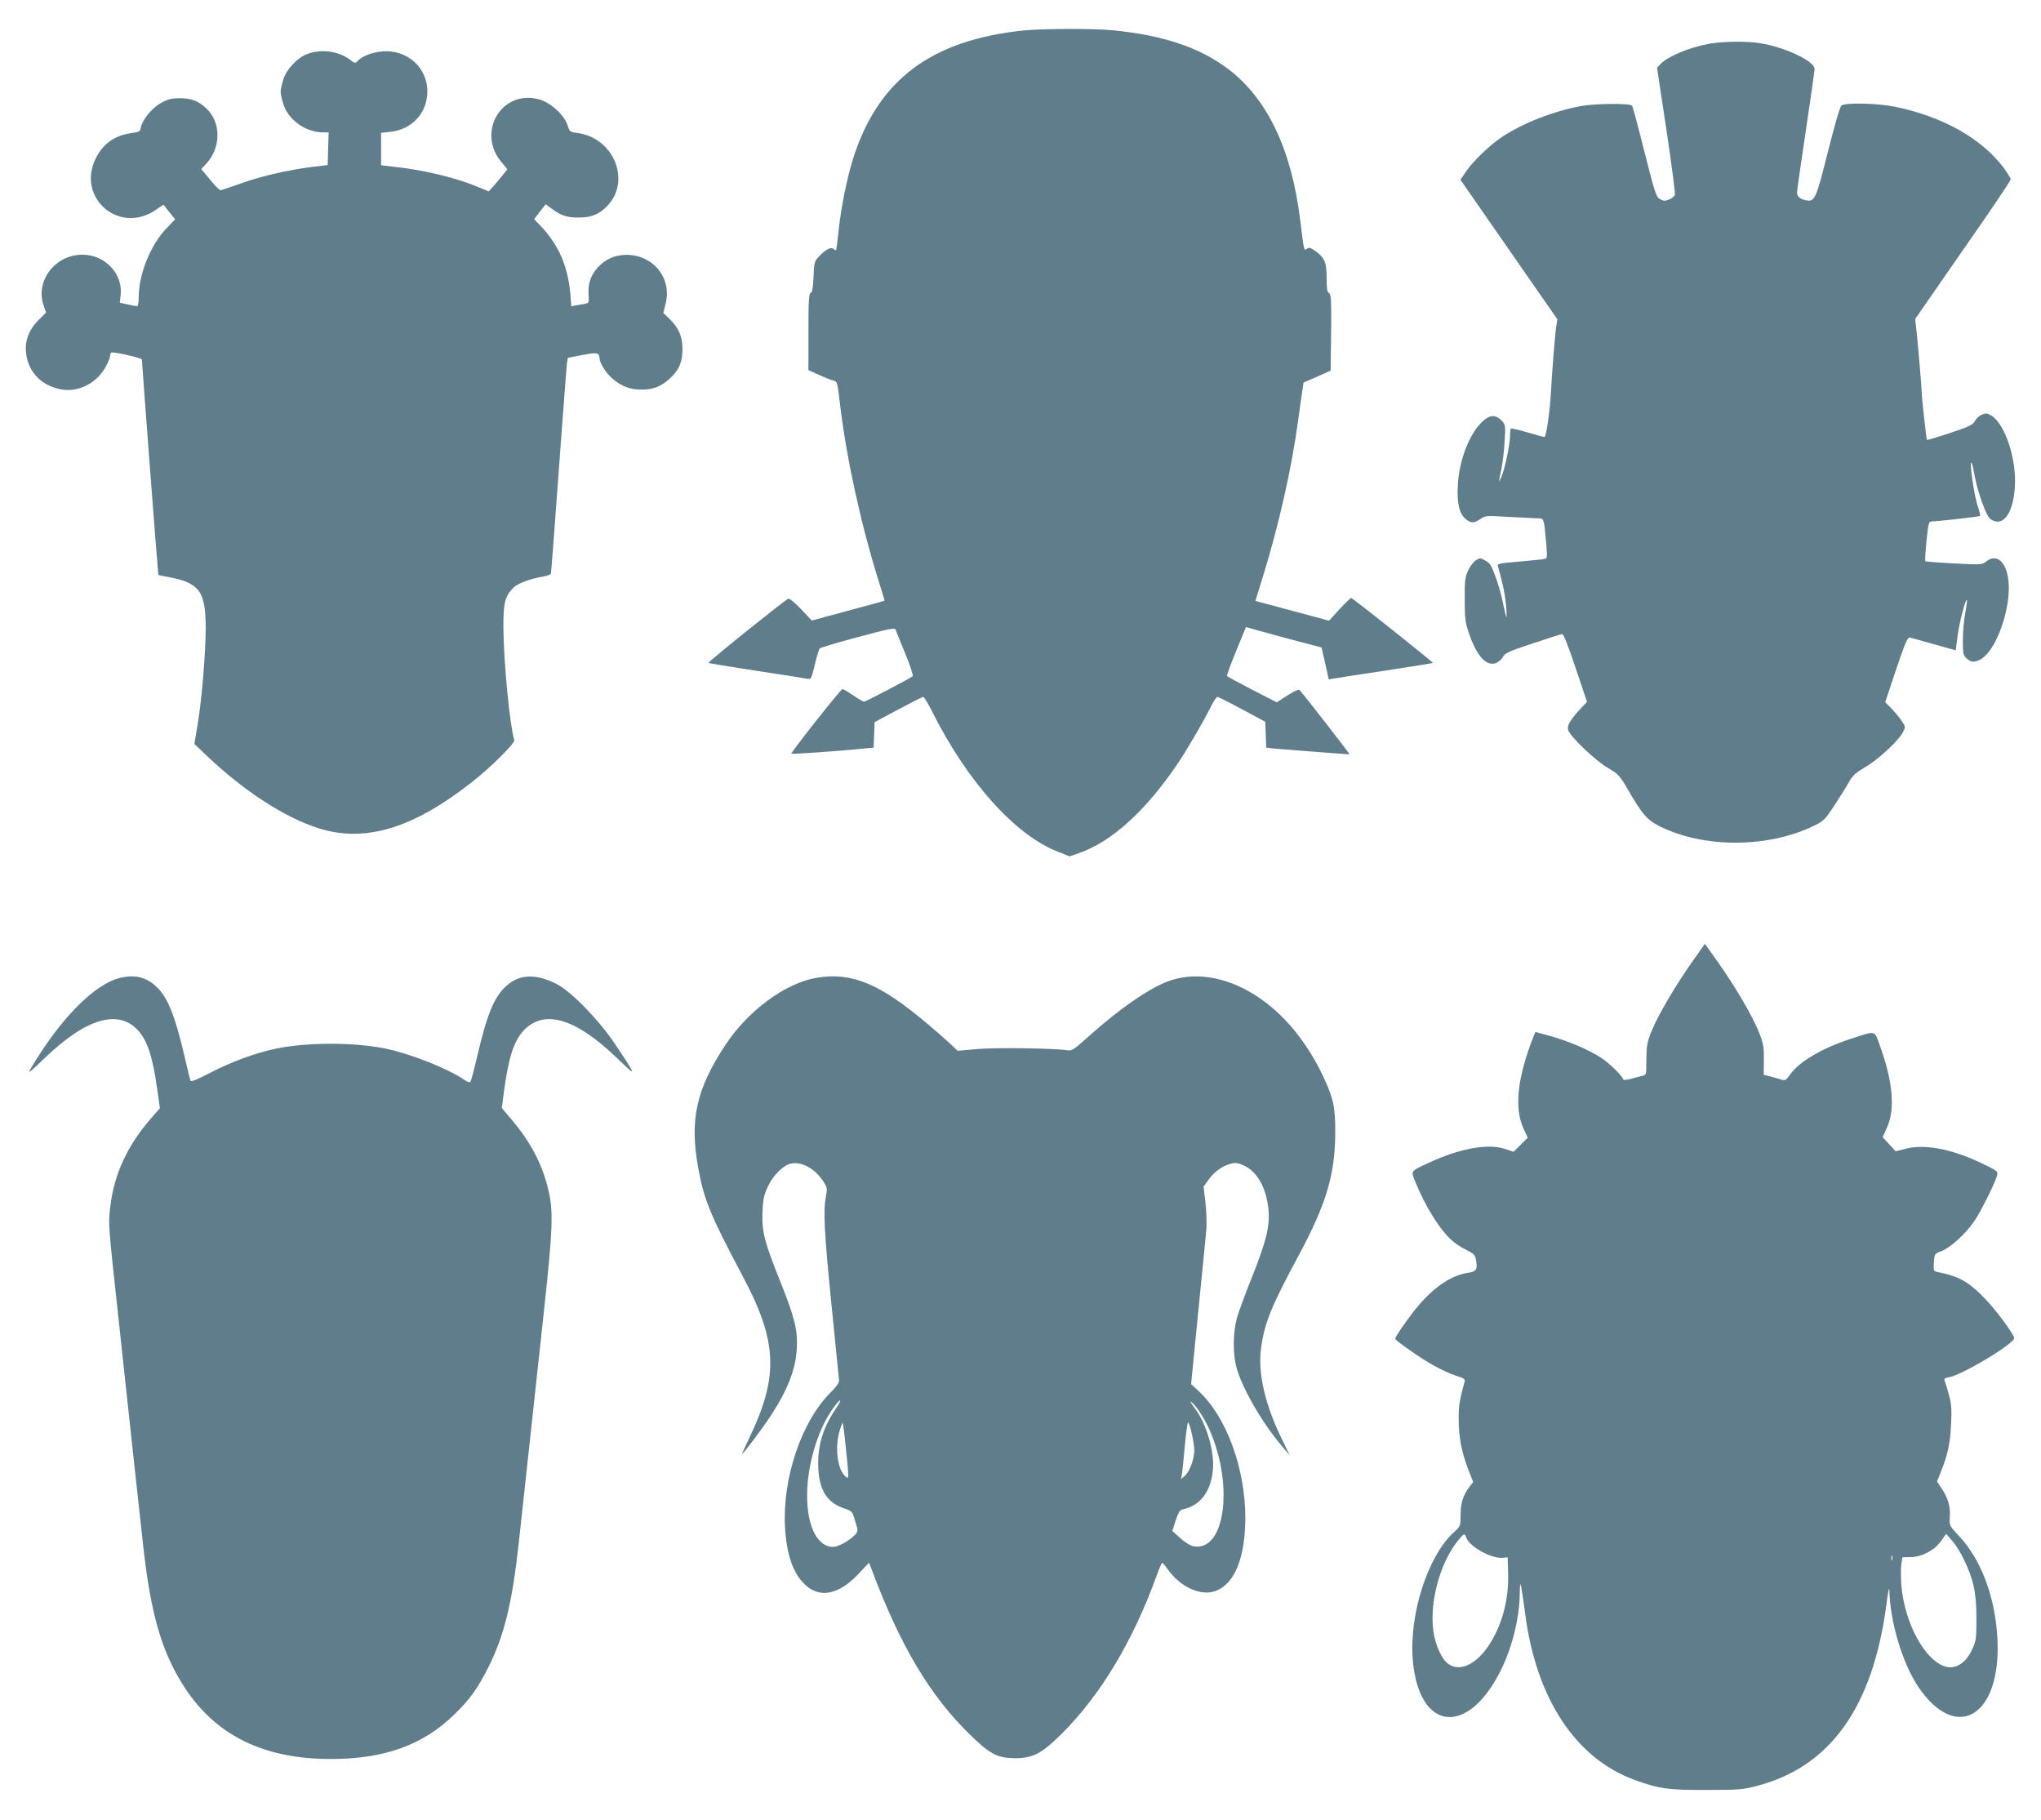
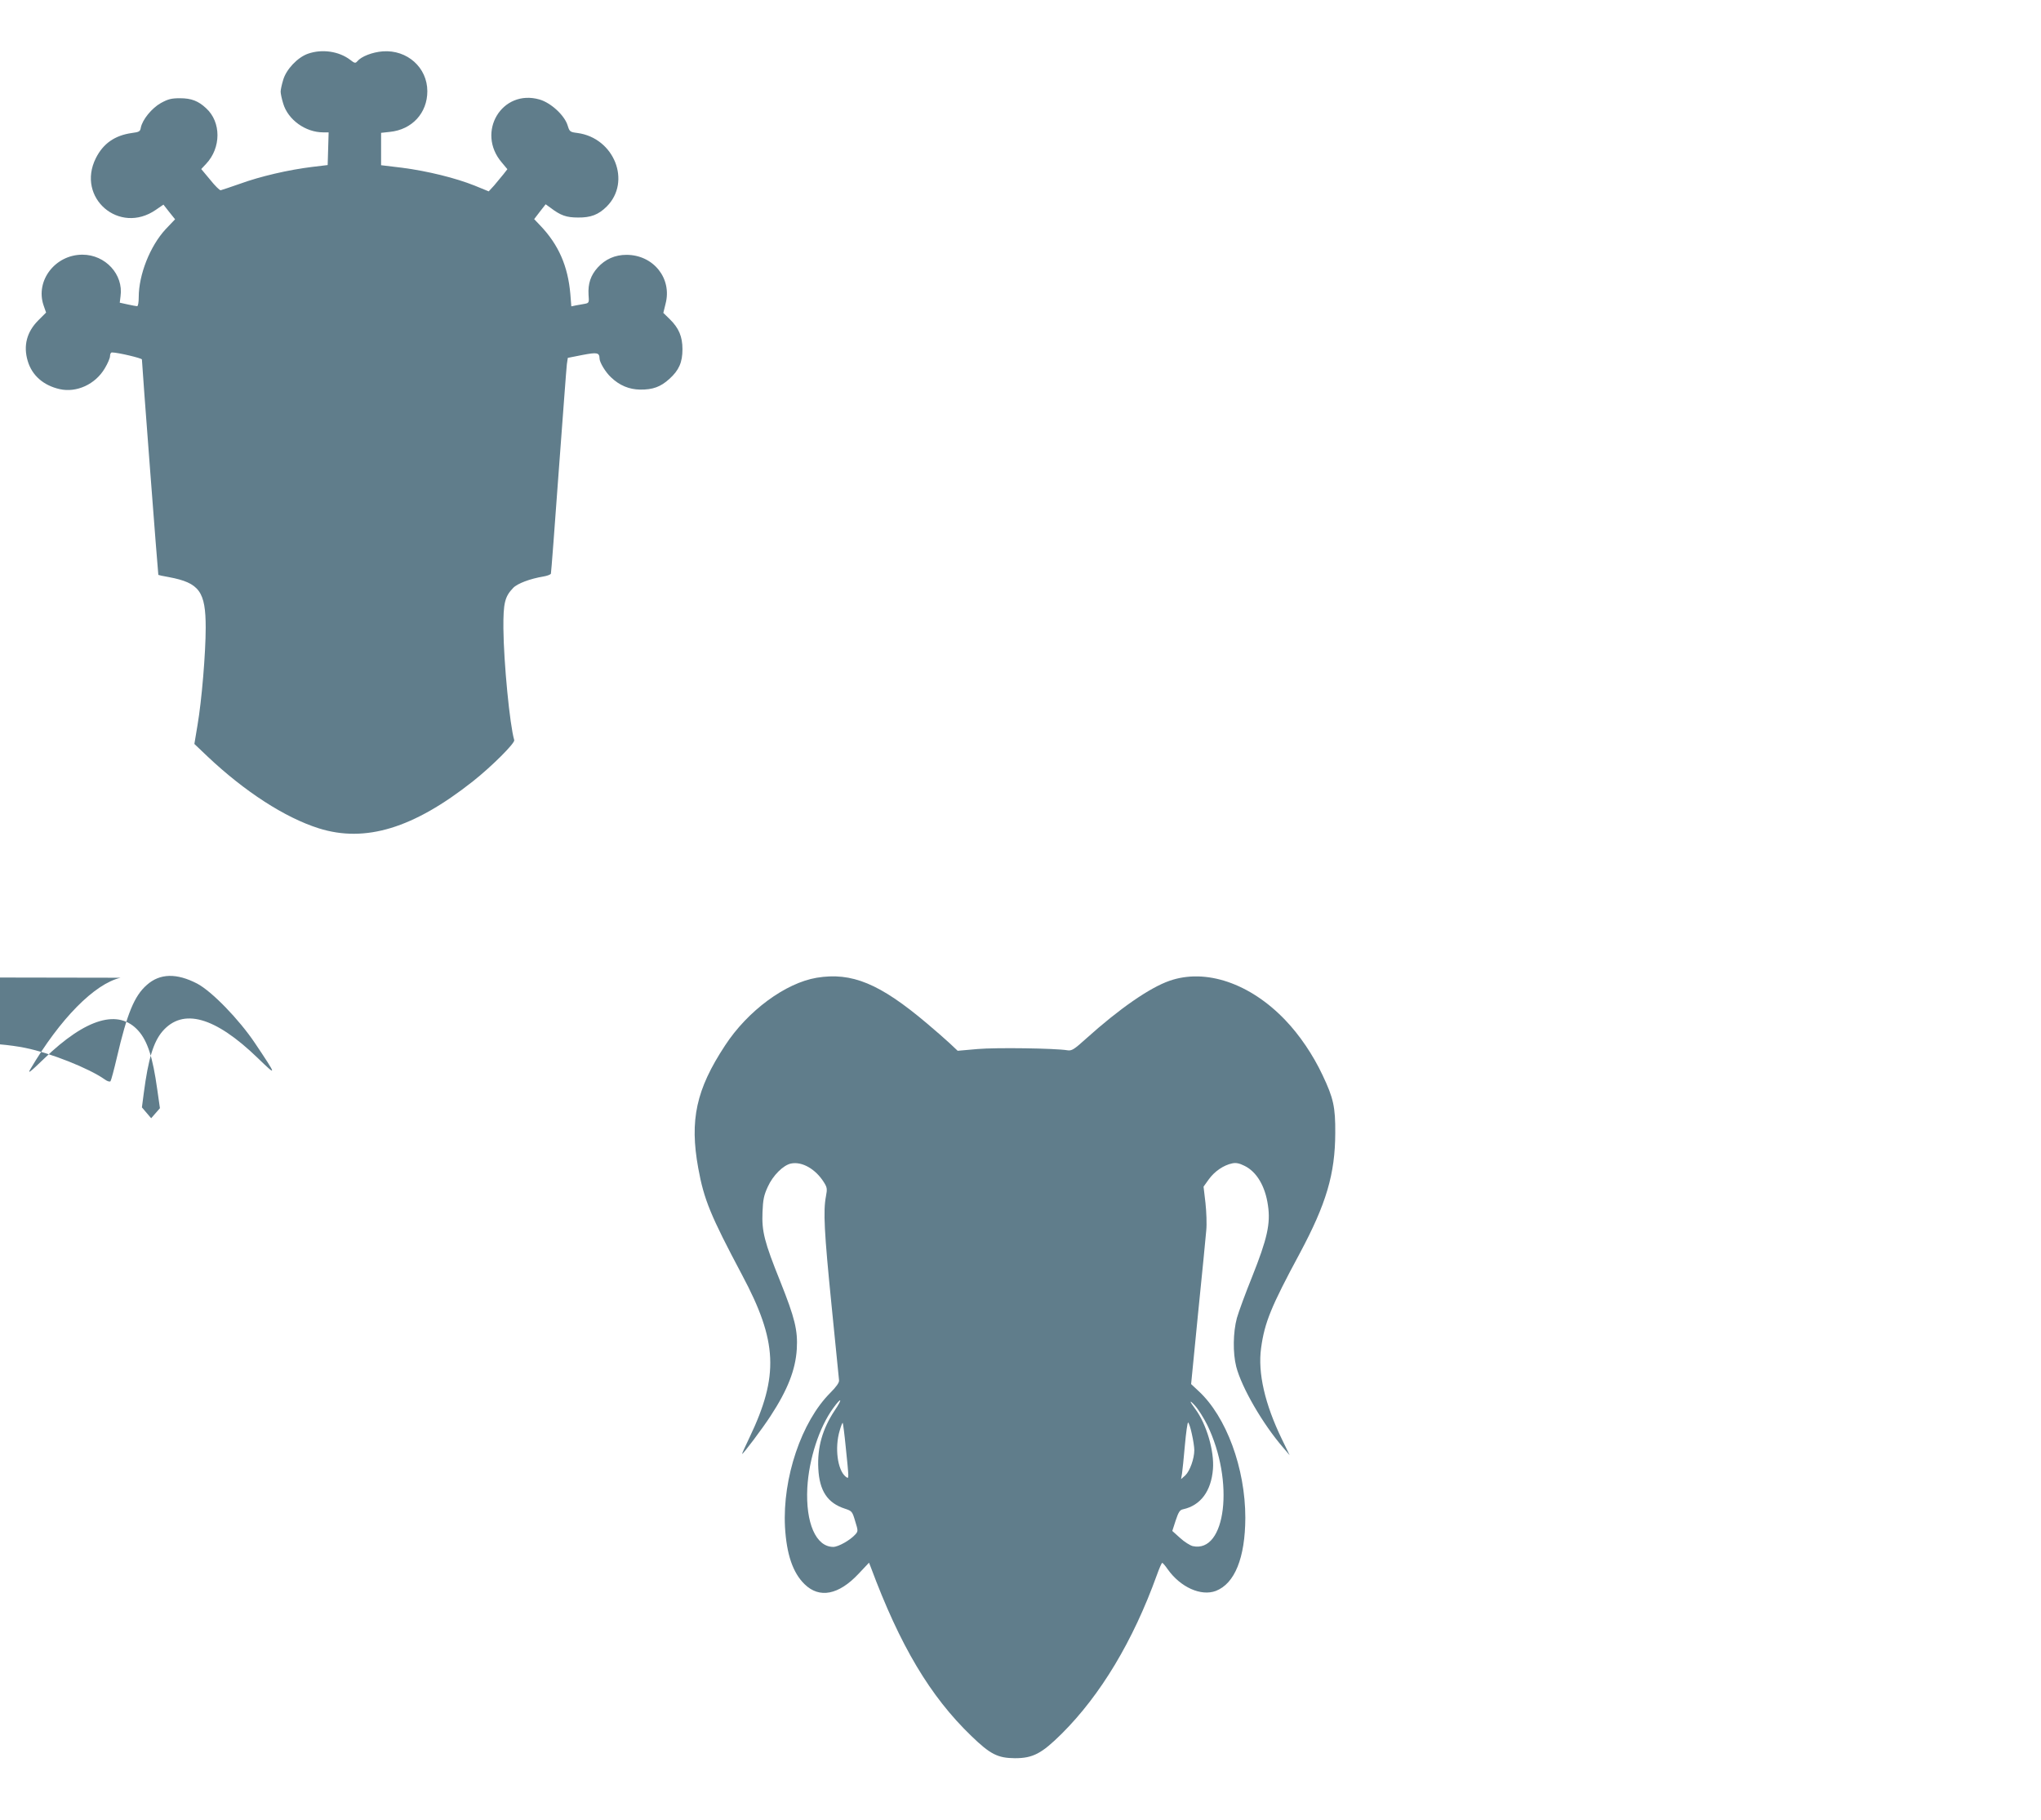
<svg xmlns="http://www.w3.org/2000/svg" version="1.0" width="1280pt" height="1141pt" viewBox="0 0 1280 1141" preserveAspectRatio="xMidYMid meet">
  <g transform="translate(0,1141) scale(0.1,-0.1)" fill="#607d8b" stroke="none">
-     <path d="M6420 11219 c-580 -60 -912 -309 -1069 -801 -39 -124 -77 -310 -92 -458 -7 -63 -14 -117 -15 -119 -2 -2 -10 2 -18 9 -17 13 -50 -5 -96 -55 -22 -24 -25 -37 -28 -121 -3 -70 -8 -97 -18 -101 -11 -4 -14 -48 -14 -245 l0 -239 64 -29 c35 -16 75 -32 89 -35 29 -8 28 -4 47 -165 40 -332 132 -749 244 -1105 19 -60 34 -110 33 -112 -2 -1 -105 -30 -230 -63 l-226 -61 -67 71 c-37 39 -73 69 -80 66 -21 -8 -506 -397 -501 -403 3 -2 137 -24 299 -49 161 -24 305 -47 319 -50 26 -5 27 -3 49 88 12 51 26 97 31 102 4 5 112 37 239 71 201 54 232 60 237 46 3 -9 30 -76 60 -149 31 -74 51 -137 47 -142 -14 -13 -295 -160 -305 -160 -6 0 -37 18 -69 40 -32 22 -63 40 -67 39 -11 -1 -326 -400 -320 -405 4 -4 298 16 454 32 l62 6 3 80 3 80 148 79 c81 43 152 79 157 79 5 0 31 -42 56 -92 221 -441 521 -775 789 -879 l73 -29 57 20 c207 71 423 268 623 565 65 98 163 266 208 358 16 31 33 57 39 57 5 0 75 -35 155 -78 l145 -78 3 -81 3 -81 62 -7 c59 -5 444 -35 460 -35 5 0 -275 361 -314 404 -4 5 -37 -10 -75 -35 l-67 -43 -154 79 c-85 44 -156 83 -158 86 -2 3 23 73 57 156 l62 151 45 -13 c40 -12 266 -73 387 -104 l42 -11 23 -100 22 -100 31 5 c17 3 163 26 325 50 162 25 295 46 297 48 4 4 -503 407 -512 407 -5 0 -38 -32 -74 -71 l-65 -71 -231 62 -231 62 48 155 c97 312 179 674 219 968 11 83 24 172 28 198 l7 48 85 37 85 38 3 239 c2 205 0 240 -13 247 -12 7 -15 28 -15 94 0 99 -13 129 -72 171 -31 21 -41 23 -52 13 -18 -14 -18 -15 -41 173 -54 450 -208 773 -459 959 -177 132 -404 207 -715 238 -121 12 -439 11 -561 -1z" />
-     <path d="M10715 11135 c-123 -23 -259 -80 -303 -128 l-20 -22 59 -390 c32 -214 56 -397 53 -406 -2 -9 -19 -23 -36 -30 -26 -10 -35 -10 -57 2 -24 13 -32 37 -98 297 -39 156 -74 287 -78 290 -15 15 -234 13 -320 -3 -173 -32 -364 -107 -494 -193 -76 -50 -181 -151 -226 -216 l-36 -53 304 -438 304 -437 -8 -51 c-7 -46 -27 -298 -33 -417 -7 -114 -29 -270 -40 -270 -6 0 -55 13 -108 29 -53 16 -100 26 -103 23 -3 -3 -5 -24 -5 -46 0 -52 -33 -210 -54 -256 -19 -44 -19 -41 -1 45 8 39 18 117 21 175 6 103 6 106 -19 133 -39 40 -77 37 -127 -13 -77 -77 -138 -236 -147 -386 -7 -117 8 -184 49 -219 33 -28 54 -27 99 5 23 16 38 17 165 9 76 -4 158 -8 181 -9 48 0 45 7 60 -158 7 -79 6 -93 -7 -96 -8 -3 -79 -10 -158 -17 -138 -12 -143 -13 -137 -33 27 -94 44 -173 50 -241 4 -44 5 -78 2 -75 -2 3 -12 42 -21 88 -9 46 -30 121 -47 166 -25 70 -35 86 -64 101 -32 18 -34 18 -60 1 -15 -10 -37 -39 -48 -64 -19 -41 -22 -64 -21 -182 0 -121 3 -144 28 -215 48 -140 107 -204 167 -183 16 6 36 23 44 38 13 25 35 35 186 85 95 32 178 58 186 59 8 1 38 -72 84 -212 l72 -213 -35 -37 c-68 -72 -91 -110 -84 -138 10 -40 170 -193 251 -240 63 -37 73 -48 116 -121 98 -170 127 -204 209 -245 279 -138 680 -136 968 5 58 28 68 38 126 126 35 53 76 119 91 146 22 41 41 58 103 95 84 49 209 166 236 218 17 33 17 35 -7 70 -13 21 -42 55 -64 78 l-40 41 68 204 c57 169 72 203 87 201 9 -2 78 -21 152 -42 l135 -38 12 92 c12 88 50 233 58 224 3 -2 -2 -39 -10 -82 -8 -43 -15 -119 -15 -170 0 -84 2 -95 23 -114 27 -26 48 -27 86 -8 79 41 161 227 177 400 16 174 -55 282 -140 215 -26 -21 -32 -21 -201 -12 -96 5 -176 11 -180 14 -3 3 0 61 7 127 10 103 15 122 29 122 34 0 303 30 307 35 2 2 -3 26 -12 52 -25 70 -58 298 -41 281 3 -2 12 -42 20 -87 22 -111 72 -247 98 -266 77 -54 142 32 153 200 12 176 -62 399 -149 450 -24 14 -33 15 -58 5 -17 -7 -36 -25 -44 -41 -13 -23 -34 -34 -155 -74 -78 -26 -143 -45 -145 -44 -4 4 -34 274 -33 299 0 23 -22 284 -32 377 l-9 83 299 431 c165 236 300 436 300 444 0 7 -20 40 -45 74 -139 183 -377 318 -677 381 -110 23 -315 28 -340 8 -9 -8 -42 -121 -84 -288 -74 -297 -83 -317 -137 -306 -39 8 -57 23 -57 50 0 12 25 185 55 386 30 201 55 375 55 388 0 48 -184 136 -341 161 -85 14 -237 12 -324 -4z" />
    <path d="M1931 11073 c-65 -23 -136 -98 -155 -164 -9 -29 -16 -62 -16 -74 0 -12 7 -45 16 -74 30 -102 140 -181 251 -181 l34 0 -3 -102 -3 -103 -100 -12 c-146 -18 -323 -59 -449 -105 -61 -21 -116 -40 -122 -41 -6 -1 -36 28 -66 66 l-56 67 31 33 c94 100 95 261 0 348 -49 46 -93 63 -164 63 -54 0 -74 -5 -120 -30 -57 -32 -116 -104 -126 -155 -4 -24 -11 -27 -56 -33 -107 -15 -180 -66 -226 -158 -124 -248 147 -482 376 -324 l48 33 36 -46 37 -46 -59 -62 c-98 -106 -169 -285 -169 -427 0 -31 -4 -56 -10 -56 -5 0 -32 5 -59 11 l-50 11 5 41 c19 136 -95 260 -239 260 -171 0 -296 -163 -244 -317 l16 -46 -49 -49 c-72 -72 -95 -159 -66 -255 27 -91 99 -153 200 -176 106 -24 224 30 283 130 18 30 33 64 33 77 0 13 5 23 12 23 37 0 188 -36 188 -44 0 -27 101 -1350 103 -1351 1 -1 31 -8 67 -14 191 -36 230 -91 230 -317 0 -159 -25 -457 -51 -609 l-20 -120 83 -79 c233 -220 485 -383 697 -450 292 -92 594 0 966 294 119 94 266 241 260 259 -28 94 -66 486 -68 701 -1 159 9 199 61 253 26 28 106 58 190 72 24 4 45 12 47 18 2 7 24 296 49 642 26 347 48 648 51 671 l6 40 91 18 c94 18 107 15 108 -22 0 -24 38 -87 72 -118 53 -51 114 -76 182 -77 80 -1 129 17 184 67 60 54 82 104 82 186 0 80 -23 133 -79 188 l-41 40 14 57 c42 159 -76 307 -245 307 -72 0 -133 -27 -181 -80 -44 -49 -61 -101 -57 -170 4 -49 3 -52 -23 -57 -16 -3 -41 -7 -56 -10 l-29 -6 -6 76 c-15 176 -74 311 -189 431 l-38 40 36 47 36 46 32 -23 c62 -47 98 -60 171 -60 80 -1 129 18 180 69 156 156 47 430 -183 461 -47 6 -50 8 -62 47 -19 63 -104 142 -176 163 -236 68 -400 -205 -237 -395 l35 -42 -25 -32 c-14 -17 -40 -49 -58 -70 l-34 -37 -88 36 c-120 48 -294 91 -454 112 l-133 16 0 102 0 101 55 6 c139 14 235 118 235 255 0 148 -126 261 -279 250 -66 -5 -135 -32 -160 -62 -12 -14 -17 -13 -45 9 -71 54 -177 69 -265 38z" />
-     <path d="M10619 5388 c-104 -145 -224 -349 -261 -443 -28 -70 -32 -92 -33 -178 0 -96 0 -98 -25 -103 -14 -3 -46 -12 -72 -19 -27 -7 -48 -9 -48 -5 0 17 -84 101 -137 136 -76 50 -206 106 -322 138 l-92 25 -11 -27 c-101 -254 -123 -449 -64 -577 l27 -59 -44 -44 -45 -44 -52 17 c-108 36 -282 5 -479 -86 -118 -55 -114 -49 -84 -122 60 -149 152 -297 225 -362 21 -20 63 -48 93 -62 45 -22 56 -33 61 -59 12 -65 4 -78 -54 -86 -107 -16 -227 -101 -335 -240 -61 -79 -117 -161 -117 -173 0 -10 149 -115 233 -163 48 -27 114 -58 147 -68 52 -16 60 -22 55 -39 -31 -111 -38 -151 -37 -235 0 -110 19 -209 61 -317 l30 -76 -24 -31 c-40 -53 -55 -101 -55 -176 0 -69 -1 -71 -40 -106 -167 -151 -286 -523 -259 -812 40 -432 337 -471 543 -72 76 146 125 338 127 494 1 70 3 75 10 41 4 -22 15 -96 24 -164 69 -532 316 -907 686 -1042 153 -56 212 -64 454 -63 205 0 227 2 320 27 455 121 720 494 805 1132 10 81 18 120 19 93 4 -197 82 -457 181 -605 239 -354 520 -186 497 297 -13 261 -100 497 -240 647 -61 65 -62 66 -59 118 5 67 -10 119 -49 178 l-31 47 25 63 c42 106 58 177 63 297 5 94 2 128 -14 185 -10 39 -22 77 -26 86 -6 13 0 18 28 23 88 17 417 216 408 247 -7 29 -112 170 -175 237 -109 115 -169 149 -312 177 -18 4 -20 11 -17 59 4 54 4 54 48 71 56 21 153 110 206 188 42 62 132 243 143 288 6 24 1 28 -104 78 -190 90 -362 120 -480 85 -29 -8 -54 -14 -54 -12 -1 2 -20 22 -41 45 l-39 42 28 63 c51 113 36 287 -45 510 -37 101 -18 97 -186 43 -180 -59 -322 -143 -379 -225 -24 -34 -29 -37 -53 -30 -15 5 -46 14 -69 20 l-42 10 1 93 c1 77 -3 103 -26 162 -46 120 -167 323 -309 518 l-35 49 -73 -104z m-1424 -3618 c19 -58 160 -137 233 -128 l27 3 3 -95 c6 -172 -39 -337 -126 -465 -80 -116 -180 -159 -250 -108 -41 29 -80 117 -93 206 -24 180 40 421 151 562 40 50 46 53 55 25z m3118 -132 c63 -128 82 -213 82 -373 0 -125 -2 -145 -23 -190 -28 -61 -57 -93 -100 -112 -138 -59 -324 213 -348 510 -3 47 -4 105 0 128 l7 44 52 1 c70 1 150 43 191 102 l31 44 36 -41 c20 -22 53 -73 72 -113z m-446 -10 c-3 -7 -5 -2 -5 12 0 14 2 19 5 13 2 -7 2 -19 0 -25z" />
-     <path d="M756 5279 c-163 -38 -379 -257 -566 -574 -19 -32 -1 -18 87 67 263 254 468 314 592 173 57 -65 89 -165 117 -365 l17 -119 -55 -63 c-151 -173 -234 -354 -257 -560 -12 -107 -13 -98 54 -713 68 -628 122 -1132 151 -1390 48 -446 118 -685 262 -907 198 -302 497 -448 917 -448 336 0 579 88 775 280 98 95 146 163 213 296 100 199 150 406 191 784 65 600 110 1011 156 1436 58 536 62 645 26 785 -40 159 -111 291 -231 433 l-58 68 12 92 c28 212 60 318 117 385 128 148 329 92 597 -167 123 -119 123 -116 -17 93 -100 149 -270 324 -362 373 -129 67 -234 65 -316 -8 -79 -69 -124 -180 -188 -455 -18 -77 -36 -144 -40 -149 -5 -5 -21 0 -37 12 -98 69 -339 165 -497 197 -198 40 -484 40 -683 0 -128 -27 -280 -82 -411 -150 -81 -43 -124 -60 -127 -52 -3 7 -19 71 -35 142 -66 280 -110 387 -187 455 -61 54 -130 69 -217 49z" />
+     <path d="M756 5279 c-163 -38 -379 -257 -566 -574 -19 -32 -1 -18 87 67 263 254 468 314 592 173 57 -65 89 -165 117 -365 l17 -119 -55 -63 l-58 68 12 92 c28 212 60 318 117 385 128 148 329 92 597 -167 123 -119 123 -116 -17 93 -100 149 -270 324 -362 373 -129 67 -234 65 -316 -8 -79 -69 -124 -180 -188 -455 -18 -77 -36 -144 -40 -149 -5 -5 -21 0 -37 12 -98 69 -339 165 -497 197 -198 40 -484 40 -683 0 -128 -27 -280 -82 -411 -150 -81 -43 -124 -60 -127 -52 -3 7 -19 71 -35 142 -66 280 -110 387 -187 455 -61 54 -130 69 -217 49z" />
    <path d="M5122 5279 c-196 -33 -433 -207 -575 -425 -181 -275 -223 -467 -168 -769 36 -198 77 -297 275 -670 222 -416 232 -631 46 -1020 -27 -55 -47 -101 -46 -102 4 -5 128 160 178 237 108 165 157 291 165 420 7 118 -12 195 -103 423 -101 251 -117 315 -112 437 3 78 9 106 33 158 32 71 97 136 146 146 69 14 153 -34 205 -116 21 -33 23 -42 14 -89 -18 -92 -11 -225 35 -684 25 -247 46 -459 47 -470 2 -14 -17 -41 -55 -79 -181 -181 -300 -534 -284 -841 10 -172 49 -287 123 -359 93 -91 214 -67 338 65 l66 70 11 -28 c184 -494 372 -809 630 -1058 120 -116 166 -139 274 -140 113 0 168 29 294 154 243 242 447 581 596 994 15 42 30 77 34 77 3 0 19 -18 34 -40 80 -113 209 -171 302 -136 119 46 184 208 185 458 0 311 -119 635 -294 796 l-46 43 44 447 c25 246 48 479 51 517 4 39 1 117 -5 172 l-12 102 33 46 c36 50 93 89 147 100 23 5 44 1 76 -15 77 -37 131 -128 148 -249 17 -114 -5 -210 -99 -446 -42 -104 -85 -221 -96 -260 -24 -89 -26 -219 -4 -305 34 -131 166 -359 294 -507 l41 -48 -48 99 c-107 220 -153 417 -131 574 22 159 62 258 242 592 167 312 222 498 223 755 1 163 -11 219 -80 364 -60 127 -143 250 -234 345 -220 230 -498 325 -725 246 -124 -43 -314 -174 -525 -364 -74 -67 -89 -76 -115 -72 -77 13 -450 18 -564 8 l-125 -11 -50 47 c-28 26 -92 82 -142 124 -297 251 -472 323 -692 287z m113 -2713 c-77 -116 -110 -231 -103 -365 7 -140 58 -216 166 -251 45 -15 47 -17 65 -78 19 -61 19 -64 1 -84 -32 -36 -107 -78 -138 -78 -109 0 -174 150 -163 370 10 181 75 381 163 501 52 72 60 60 9 -15z m2336 -91 c172 -353 118 -806 -91 -760 -16 4 -52 26 -79 51 l-49 44 21 65 c18 54 26 67 47 71 109 24 176 113 187 252 9 114 -41 283 -111 377 -38 51 -39 62 -1 20 20 -22 54 -76 76 -120z m-2267 -139 c9 -82 16 -160 16 -174 0 -22 -2 -23 -17 -11 -51 42 -69 182 -37 288 8 29 17 51 19 49 2 -2 11 -70 19 -152z m2170 85 c9 -39 16 -85 16 -104 0 -54 -28 -131 -56 -158 l-27 -24 6 35 c3 19 11 99 18 178 7 78 16 142 20 142 4 0 15 -31 23 -69z" />
  </g>
</svg>